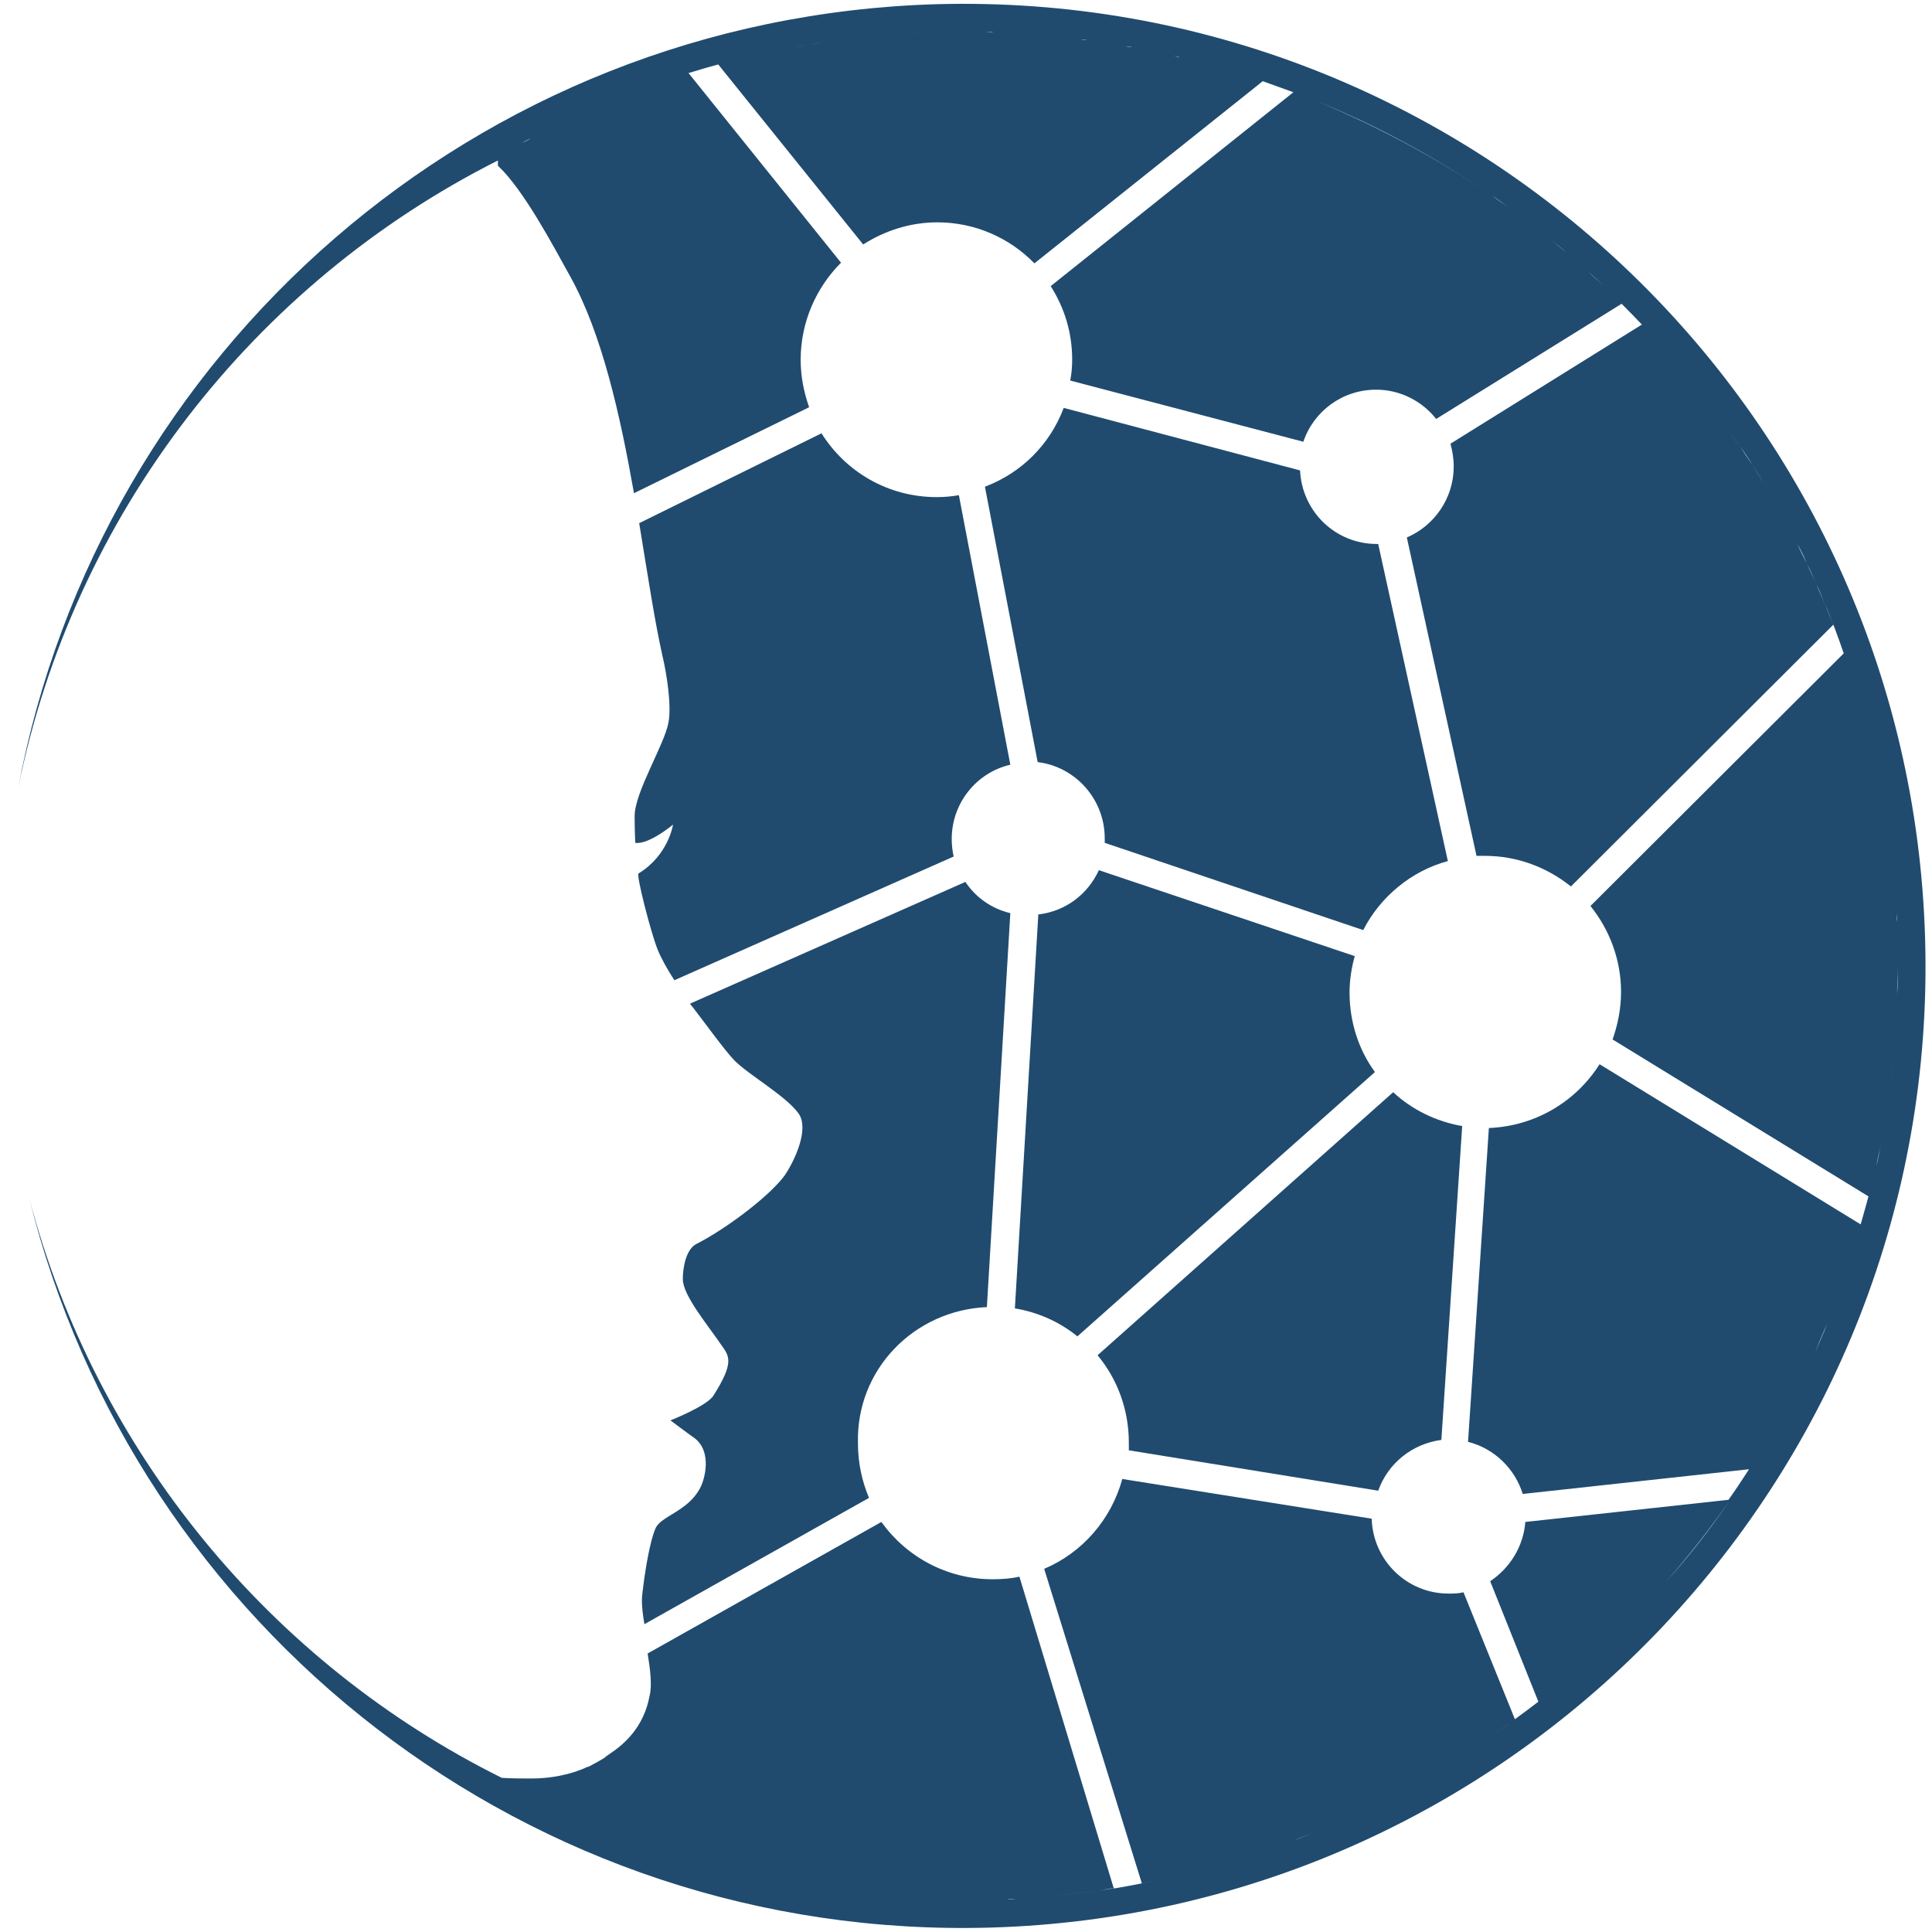
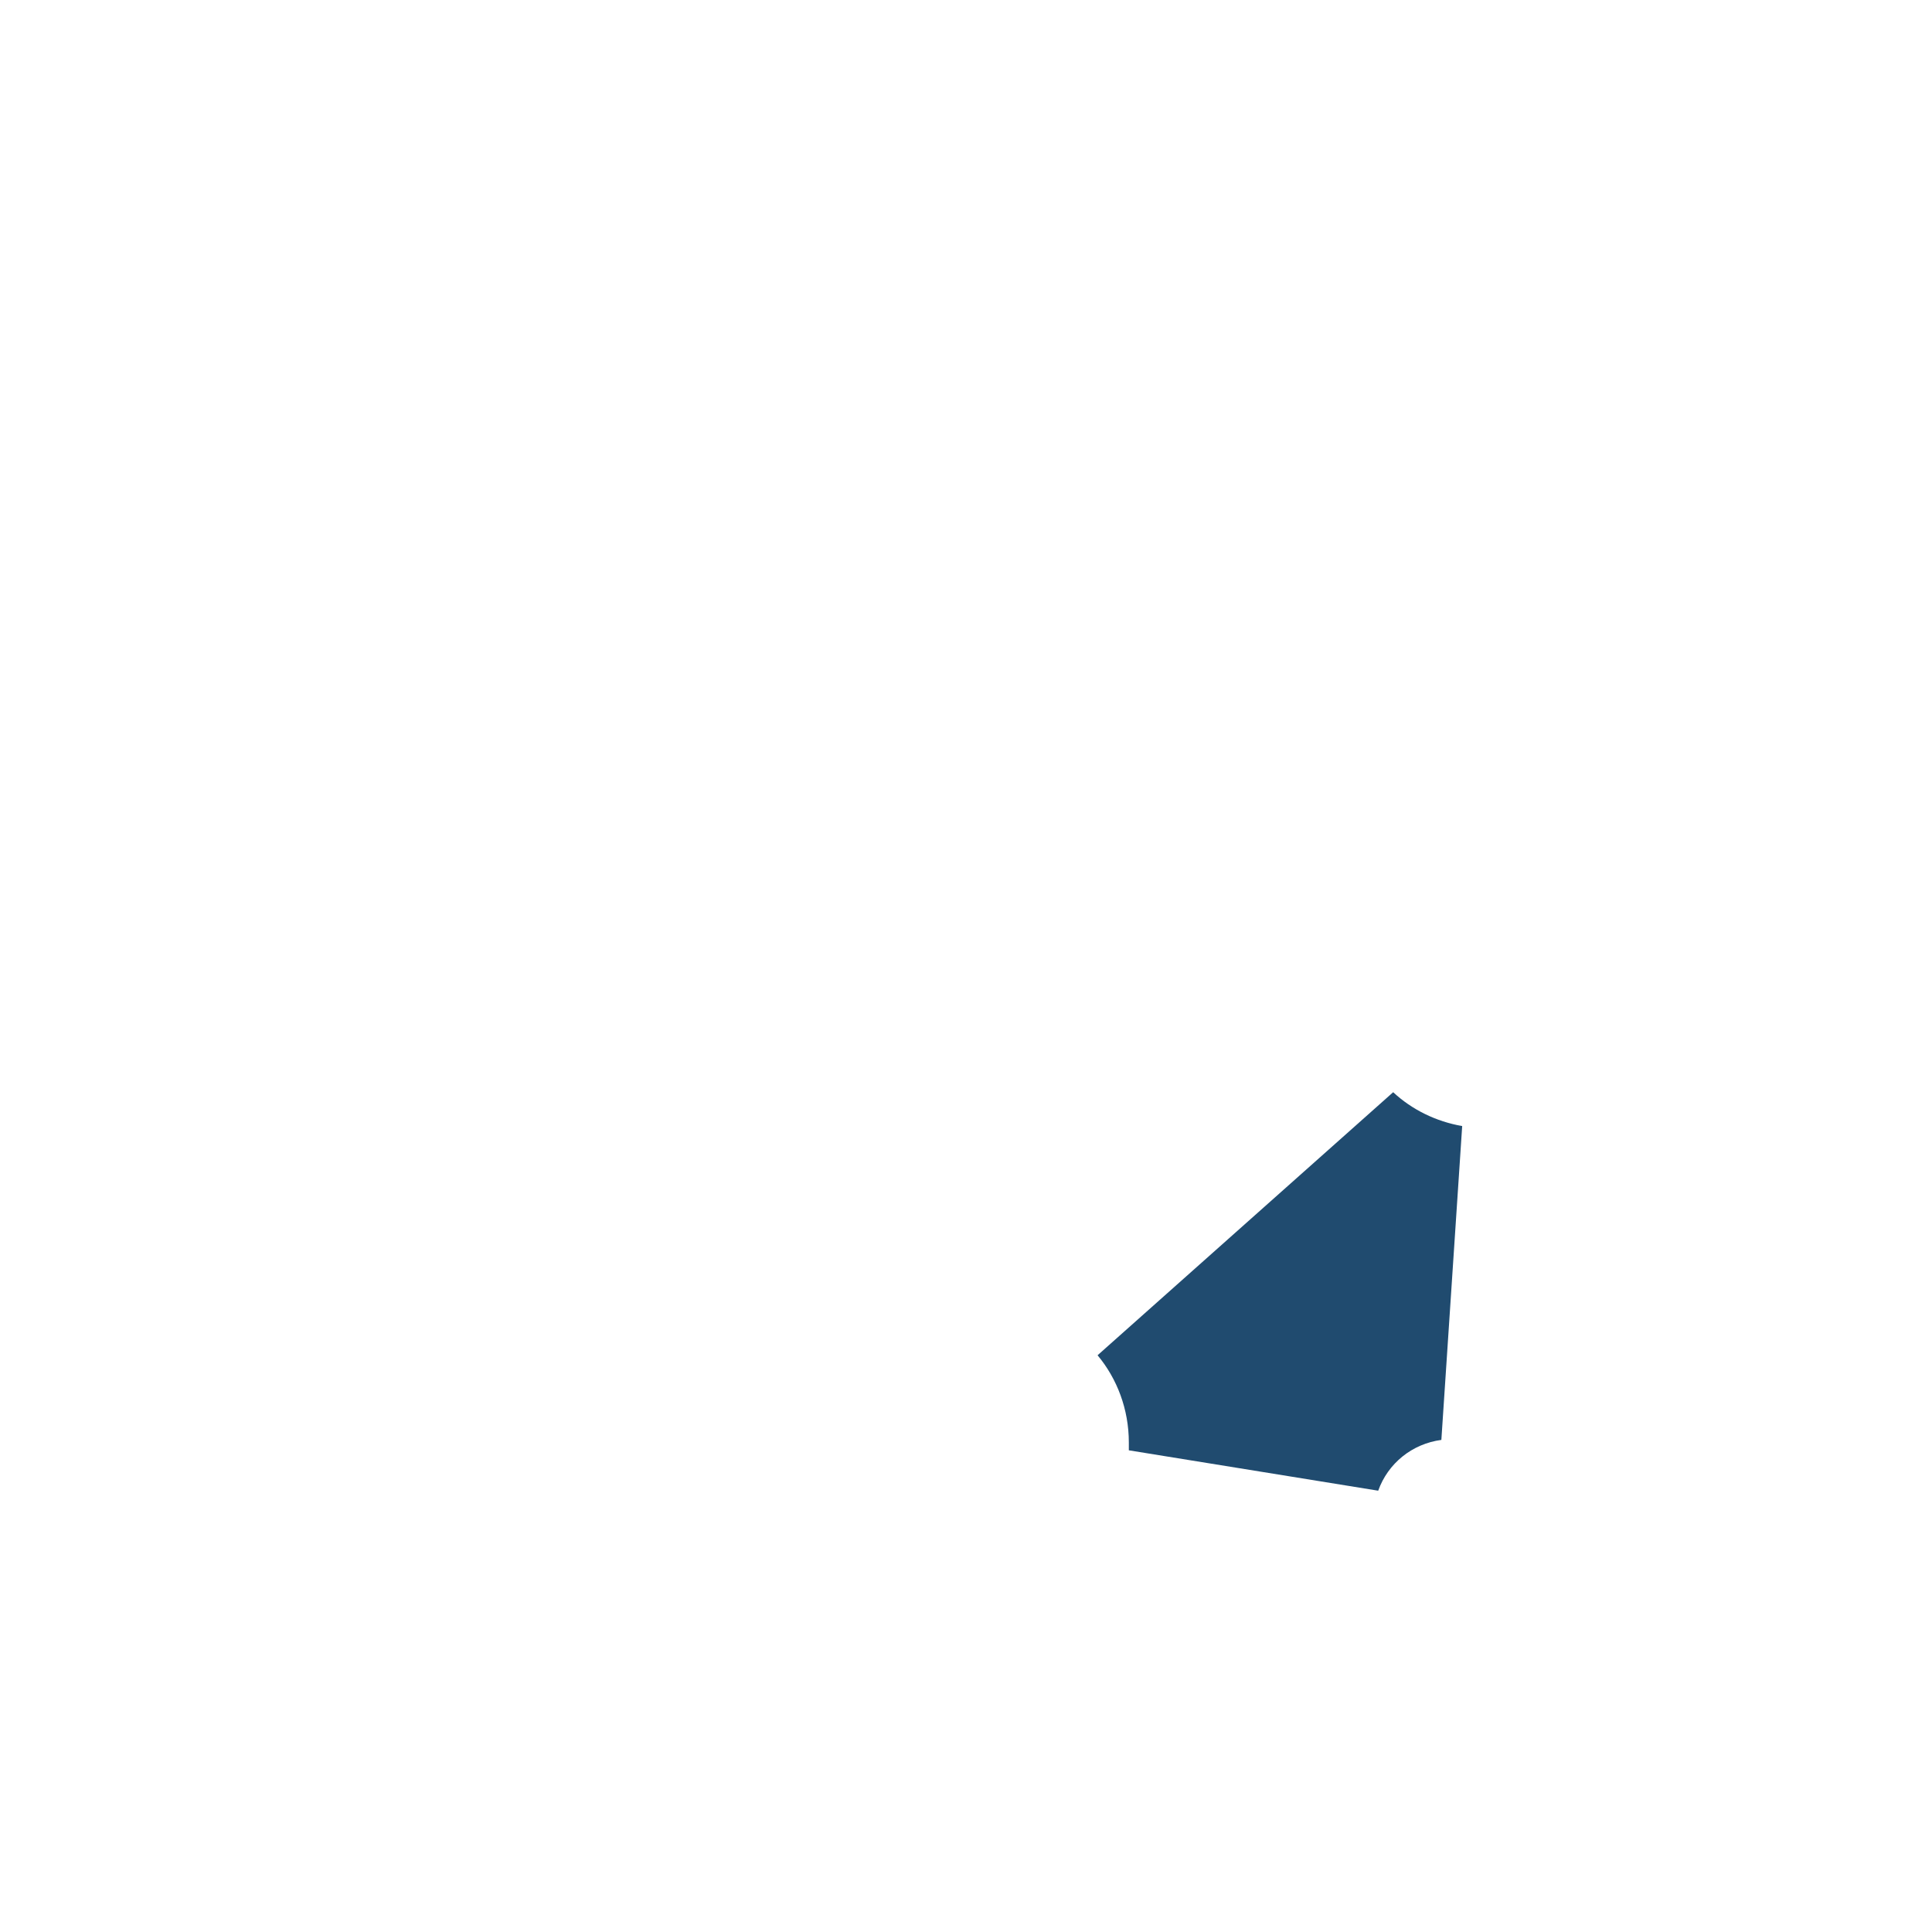
<svg xmlns="http://www.w3.org/2000/svg" version="1.1" id="Слой_1" x="0px" y="0px" width="500px" height="500px" viewBox="0 0 500 500" enable-background="new 0 0 500 500" xml:space="preserve">
  <g>
    <path fill="#204B6F" d="M356.677,385.79c2.528-7.077,8.763-12.133,16.346-13.144l5.39-81.22c-6.74-1.18-12.973-4.212-17.861-8.763   l-76.502,68.077c5.055,6.065,8.091,13.986,8.091,22.58c0,0.674,0,1.348,0,2.021L356.677,385.79z" />
-     <path fill="#204B6F" d="M356.339,140.782c-10.784,0-19.377-8.425-19.883-19.041l-61.168-16.177   c-3.539,9.437-10.953,16.851-20.391,20.39l13.65,71.278c9.773,1.18,17.355,9.605,17.355,19.716c0,0.336,0,0.842,0,1.179   l66.898,22.58c4.379-8.594,12.468-15.334,21.905-17.862l-18.03-82.063C356.844,140.782,356.507,140.782,356.339,140.782z" />
-     <path fill="#204B6F" d="M164.242,211.218c0,3.875,0.168,6.909,0.168,6.909c3.539,0.506,9.772-4.718,9.772-4.718   s-1.178,7.92-8.93,12.638c-0.674,0.337,3.202,15.334,4.886,19.547c0.843,2.19,2.528,5.224,4.381,8.089l72.289-32.017   c-0.337-1.517-0.504-3.033-0.504-4.549c0-9.268,6.403-17.188,15.166-19.21l-13.313-69.761c-1.853,0.337-3.706,0.506-5.729,0.506   c-12.639,0-23.591-6.572-29.825-16.514l-47.182,23.254c2.19,13.312,4.044,25.612,6.065,34.544   c1.011,4.212,2.36,12.638,1.518,17.019C171.994,192.683,164.242,204.983,164.242,211.218z" />
-     <path fill="#204B6F" d="M255.403,338.271l6.067-101.946c-4.888-1.18-8.932-4.044-11.628-8.088l-71.277,31.511   c0.337,0.505,0.842,1.01,1.18,1.518c2.359,3.032,7.583,10.278,10.278,13.143c3.876,3.876,13.48,9.269,16.682,13.818   c2.695,3.875-0.842,11.795-3.539,15.839c-3.707,5.224-14.996,13.817-22.916,17.862c-2.697,1.348-3.539,6.065-3.539,9.099   c0,4.212,6.404,11.795,9.941,17.02c2.023,2.864,3.539,4.38-2.021,13.143c-1.686,2.696-11.122,6.403-11.122,6.403   s4.717,3.539,6.402,4.718c4.381,3.54,2.527,10.616,1.18,12.976c-3.201,5.897-10.11,7.078-11.458,10.278   c-1.685,4.045-2.865,12.303-3.37,16.684c-0.337,2.189,0,5.055,0.505,8.088l58.134-32.689c-1.854-4.382-2.864-9.101-2.864-14.155   C221.534,354.448,236.531,339.114,255.403,338.271z" />
-     <path fill="#204B6F" d="M284.386,225.204c-2.864,6.235-8.593,10.616-15.67,11.458l-6.065,101.946   c6.065,1.012,11.626,3.54,16.176,7.246l77.008-68.413c-4.213-5.729-6.572-12.976-6.572-20.559c0-3.2,0.505-6.402,1.348-9.436   L284.386,225.204z" />
-     <path fill="#204B6F" d="M498.222,243.066C494.346,105.564,379.763-2.784,242.261,1.091C122.958,4.63,25.729,91.41,4.666,204.141   c14.323-71.11,61-130.761,124.19-162.608v1.347l0.168,0.168c6.572,6.236,14.154,20.559,18.536,28.478   c8.257,14.829,12.974,36.061,16.513,56.113l45.328-22.243c-1.348-3.875-2.189-7.919-2.189-12.301   c0-9.774,4.043-18.705,10.448-25.107l-39.432-49.036h-0.167c12.469-3.876,25.444-6.74,38.756-8.594   c-10.616,1.517-20.896,3.539-31.006,6.235l37.578,46.675c5.561-3.539,12.132-5.729,19.21-5.729c9.773,0,18.703,4.043,25.107,10.615   l59.146-47.182h-0.169c4.718,1.685,9.436,3.37,14.153,5.224c-2.022-0.842-4.043-1.516-6.065-2.359l-62.853,50.214   c3.538,5.562,5.561,11.964,5.561,19.042c0,1.854-0.17,3.707-0.505,5.392l60.325,15.84c2.694-7.92,10.11-13.48,18.873-13.48   c6.233,0,11.963,3.033,15.5,7.583l48.025-29.826c-1.517-1.517-2.864-2.865-4.381-4.213c3.203,3.033,6.403,6.236,9.604,9.606   l-49.541,30.836c0.506,1.854,0.843,3.875,0.843,5.897c0,8.257-5.055,15.334-12.133,18.367l18.03,82.4c0.674,0,1.518,0,2.19,0   c8.426,0,16.178,3.033,22.243,7.92l67.907-67.74c-0.673-1.854-1.515-3.539-2.189-5.392c1.854,4.213,3.37,8.425,4.887,12.807   l-65.549,65.38c4.887,6.066,7.919,13.818,7.919,22.243c0,4.381-0.842,8.426-2.189,12.301l66.222,40.609   c-0.674,2.527-1.348,4.888-2.021,7.247l-67.57-41.453c-6.067,9.605-16.514,16.008-28.646,16.513l-5.393,81.221   c6.74,1.686,12.133,6.909,14.155,13.481l58.641-6.403c1.348-2.191,2.695-4.381,4.043-6.573c-3.033,4.888-6.065,9.774-9.436,14.492   l-52.574,5.729c-0.506,6.404-4.044,11.966-9.099,15.336l12.469,31.173c-3.708,2.865-7.414,5.562-11.291,8.256   c1.685-1.178,3.54-2.527,5.225-3.705l-13.312-32.859c-1.348,0.336-2.527,0.336-3.875,0.336c-10.785,0-19.547-8.593-19.884-19.378   l-64.537-10.278c-2.865,10.447-10.28,19.041-20.221,23.253l25.276,81.388c13.311-2.526,26.286-6.232,38.586-10.952   c-14.66,5.562-29.993,9.604-45.834,12.303l-24.434-80.716c-2.19,0.506-4.549,0.675-6.908,0.675c-11.964,0-22.41-5.897-28.814-14.83   l-60.493,34.039c0.674,4.213,1.18,8.258,0.505,10.953c-1.516,8.257-6.74,12.638-10.278,14.997   c-0.506,0.338-1.011,0.674-1.349,1.011c-1.348,0.843-2.864,1.686-4.212,2.359c-0.337,0-0.505,0.168-0.843,0.168   c0.168,0,0.337,0,0.337,0c-4.213,1.854-9.1,2.865-14.155,2.865c-1.854,0-5.224,0-7.751-0.168   C70.216,430.445,24.887,376.018,7.531,309.962c27.467,111.215,129.582,192.268,248.715,188.897   C393.748,494.982,502.097,380.397,498.222,243.066z M135.091,36.982c0.674-0.336,1.517-0.842,2.19-1.178   C136.607,36.308,135.933,36.646,135.091,36.982z M141.494,33.781c0.843-0.505,1.854-0.843,2.696-1.348   C143.348,32.77,142.505,33.276,141.494,33.781z M161.377,24.851c1.011-0.337,2.191-0.842,3.203-1.18   C163.568,24.008,162.388,24.513,161.377,24.851z M148.065,30.58c1.011-0.505,2.022-0.842,3.034-1.348   C150.088,29.737,149.077,30.074,148.065,30.58z M154.637,27.714c1.011-0.505,2.022-0.843,3.033-1.347   C156.659,26.704,155.648,27.209,154.637,27.714z M168.286,22.323c1.011-0.337,2.191-0.843,3.201-1.18   C170.477,21.48,169.297,21.986,168.286,22.323z M216.816,10.527c2.528-0.337,4.887-0.674,7.415-0.842   C221.703,9.854,219.344,10.19,216.816,10.527z M241.25,8.505c2.695-0.169,5.56-0.169,8.257-0.169   C246.641,8.336,243.945,8.336,241.25,8.505z M224.904,9.517c2.36-0.169,4.551-0.337,6.909-0.505   C229.455,9.179,227.264,9.348,224.904,9.517z M232.992,8.842c2.191-0.168,4.382-0.168,6.74-0.337   C237.542,8.674,235.183,8.674,232.992,8.842z M266.693,9.011c0.675,0,1.348,0.168,1.854,0.168   C268.041,9.011,267.368,9.011,266.693,9.011z M255.235,8.336c0.675,0,1.181,0,1.853,0C256.416,8.505,255.741,8.336,255.235,8.336z    M260.965,8.674c0.673,0,1.348,0,2.021,0.168C262.312,8.674,261.638,8.674,260.965,8.674z M319.942,18.784   c0.673,0.168,1.178,0.337,1.854,0.505C321.12,19.122,320.615,18.953,319.942,18.784z M273.267,9.517c0.337,0,0.672,0,1.179,0.168   C273.938,9.517,273.604,9.517,273.267,9.517z M279.837,10.19c0.507,0,1.18,0.168,1.685,0.168   C281.017,10.359,280.344,10.359,279.837,10.19z M285.398,11.033c0.674,0.169,1.349,0.169,2.021,0.337   C286.747,11.202,286.072,11.033,285.398,11.033z M290.959,11.875c0.673,0.168,1.348,0.168,2.022,0.337   C292.307,12.212,291.632,12.044,290.959,11.875z M296.857,13.055c0.504,0.168,1.179,0.168,1.685,0.336   C297.866,13.224,297.361,13.055,296.857,13.055z M303.765,14.403c0.505,0.169,1.012,0.169,1.518,0.337   C304.776,14.74,304.27,14.572,303.765,14.403z M309.157,15.751c0.675,0.168,1.348,0.336,2.022,0.505   C310.505,16.088,309.832,15.919,309.157,15.751z M314.38,17.268c0.676,0.169,1.351,0.336,2.022,0.674   C315.897,17.604,315.223,17.437,314.38,17.268z M340.836,26.198c15.841,6.404,30.836,14.661,44.824,24.097   C371.672,40.859,356.677,32.77,340.836,26.198z M411.104,70.347c1.348,1.179,2.528,2.358,3.876,3.539   C413.632,72.706,412.283,71.526,411.104,70.347z M386.164,50.631c1.517,1.012,3.033,2.191,4.551,3.202   C389.197,52.823,387.681,51.812,386.164,50.631z M391.559,54.508c1.346,1.01,2.694,2.021,4.042,3.033   C394.253,56.529,392.904,55.518,391.559,54.508z M396.613,58.383c1.347,1.012,2.527,2.023,3.875,3.033   C399.141,60.406,397.96,59.395,396.613,58.383z M401.669,62.258c1.178,1.011,2.526,2.023,3.704,3.034   C404.025,64.281,402.847,63.269,401.669,62.258z M406.385,66.303c1.181,1.01,2.528,2.19,3.708,3.202   C408.913,68.324,407.565,67.313,406.385,66.303z M470.08,151.23c0.844,1.685,1.518,3.37,2.191,5.224   C471.598,154.6,470.755,152.915,470.08,151.23z M425.09,84.164c9.267,9.773,17.692,20.221,25.107,31.511   C442.782,104.385,434.356,93.769,425.09,84.164z M450.365,115.506c1.012,1.517,2.19,3.202,3.202,4.887   C452.388,118.708,451.377,117.191,450.365,115.506z M453.567,120.393c1.011,1.517,2.022,3.202,3.032,4.887   C455.59,123.595,454.578,122.078,453.567,120.393z M456.6,125.448c1.011,1.517,1.854,3.202,2.866,4.887   C458.454,128.65,457.61,126.965,456.6,125.448z M459.466,130.503c0.842,1.685,1.853,3.202,2.695,4.887   C461.318,133.706,460.476,132.021,459.466,130.503z M462.33,135.559c0.843,1.685,1.685,3.202,2.527,4.887   C464.184,138.761,463.173,137.244,462.33,135.559z M465.194,140.782c0.842,1.685,1.685,3.202,2.359,4.887   C466.71,143.984,465.868,142.467,465.194,140.782z M467.721,146.006c0.844,1.685,1.518,3.37,2.359,5.055   C469.238,149.376,468.396,147.691,467.721,146.006z M461.824,365.569c-1.18,2.191-2.528,4.382-3.707,6.573   C459.296,370.12,460.645,367.761,461.824,365.569z M481.709,317.04c-0.844,2.695-1.518,5.224-2.36,7.92   C480.191,322.264,481.034,319.568,481.709,317.04z M479.012,325.803c-1.686,5.224-3.539,10.278-5.729,15.503   C475.473,336.25,477.326,331.026,479.012,325.803z M472.946,342.484c-1.012,2.527-2.191,5.056-3.203,7.582   C470.755,347.371,471.766,345.012,472.946,342.484z M469.576,349.899c-1.012,2.359-2.191,4.718-3.37,7.077   C467.385,354.617,468.564,352.259,469.576,349.899z M465.531,358.492c-1.181,2.359-2.358,4.719-3.707,7.077   C463.173,363.211,464.351,360.852,465.531,358.492z M381.615,452.351c-10.954,7.245-22.58,13.479-34.545,18.873   C359.205,465.83,370.661,459.596,381.615,452.351z M387.008,448.812c-1.686,1.18-3.54,2.358-5.226,3.538   C383.638,451.171,385.322,449.992,387.008,448.812z M340.836,473.918c-2.022,0.844-3.874,1.518-5.898,2.361   C336.793,475.436,338.813,474.762,340.836,473.918z M347.07,471.224c-2.021,0.842-4.044,1.686-5.896,2.527   C343.026,472.909,345.049,472.065,347.07,471.224z M288.77,488.579c-1.519,0.338-3.203,0.505-4.721,0.675   C285.733,489.084,287.251,488.749,288.77,488.579z M284.049,489.254c-4.38,0.673-8.93,1.181-13.48,1.515   C275.119,490.435,279.501,489.927,284.049,489.254z M269.053,490.938c-1.012,0.168-2.022,0.168-3.201,0.168   C267.03,491.106,268.041,491.106,269.053,490.938z M129.698,460.103L129.698,460.103c33.027,18.871,71.11,30.162,111.552,31.51   C200.809,490.265,162.895,478.974,129.698,460.103z M255.067,491.782c0.674,0,1.349,0,2.021,0   C256.416,491.612,255.741,491.612,255.067,491.782z M263.323,491.444c-0.842,0-1.853,0.168-2.695,0.168   C261.471,491.444,262.481,491.444,263.323,491.444z M398.466,440.387c2.189-1.685,4.212-3.37,6.403-5.225   C402.678,437.017,400.655,438.702,398.466,440.387z M406.048,434.152c4.214-3.539,8.258-7.246,12.302-11.121   C414.306,426.906,410.262,430.613,406.048,434.152z M419.023,422.188c2.022-2.022,4.044-4.045,5.897-6.067   C423.067,418.144,421.046,420.166,419.023,422.188z M425.09,416.121c2.022-2.189,4.044-4.212,5.896-6.402   C428.965,411.909,427.112,413.932,425.09,416.121z M447.67,388.318c-5.055,7.415-10.616,14.492-16.514,21.062   C437.054,402.641,442.615,395.563,447.67,388.318z M490.976,257.221c0-2.359,0.169-4.718,0.169-7.078   C491.145,252.503,491.145,254.861,490.976,257.221z M483.729,309.625c0.506-2.189,1.012-4.38,1.517-6.57   C484.741,305.245,484.235,307.436,483.729,309.625z M485.583,301.707c0.338-1.855,0.844-3.708,1.181-5.73   C486.427,297.999,486.089,299.852,485.583,301.707z M487.1,294.629c0.338-2.022,0.675-4.044,1.012-6.067   C487.774,290.585,487.438,292.606,487.1,294.629z M488.279,287.719c0.337-2.357,0.674-4.717,1.012-7.244   C488.953,282.834,488.616,285.361,488.279,287.719z M489.291,280.307c0.336-2.19,0.506-4.551,0.673-6.741   C489.797,275.924,489.627,278.116,489.291,280.307z M490.134,271.712c0.167-1.686,0.336-3.37,0.336-5.056   C490.47,268.342,490.301,270.026,490.134,271.712z M490.808,264.298c0.168-1.685,0.168-3.37,0.168-5.055   C490.976,260.928,490.808,262.613,490.808,264.298z M477.326,169.26c2.697,7.751,5.056,15.671,7.078,23.76   C482.382,184.931,480.023,177.011,477.326,169.26z M484.571,193.693c0.338,1.348,0.675,2.696,1.012,4.044   C485.246,196.39,484.909,195.042,484.571,193.693z M485.752,199.086c0.337,1.348,0.505,2.527,0.842,3.875   C486.257,201.613,486.089,200.434,485.752,199.086z M486.764,204.478c0.168,1.348,0.505,2.528,0.674,3.875   C487.269,207.006,487.1,205.826,486.764,204.478z M487.774,209.701c0.337,2.528,0.842,5.056,1.179,7.415   C488.616,214.757,488.279,212.229,487.774,209.701z M489.122,218.801c0.169,1.011,0.169,1.853,0.337,2.864   C489.291,220.654,489.291,219.644,489.122,218.801z M489.797,224.53c0.167,0.843,0.167,1.854,0.337,2.696   C489.964,226.215,489.964,225.373,489.797,224.53z M490.301,230.259c0,0.843,0.169,1.685,0.169,2.528   C490.47,231.944,490.47,231.102,490.301,230.259z M490.808,236.157c0,0.842,0.168,1.517,0.168,2.359   C490.808,237.674,490.808,237,490.808,236.157z M490.976,242.224c0,0.674,0,1.348,0,2.021   C491.145,243.571,490.976,242.897,490.976,242.224z" />
  </g>
</svg>